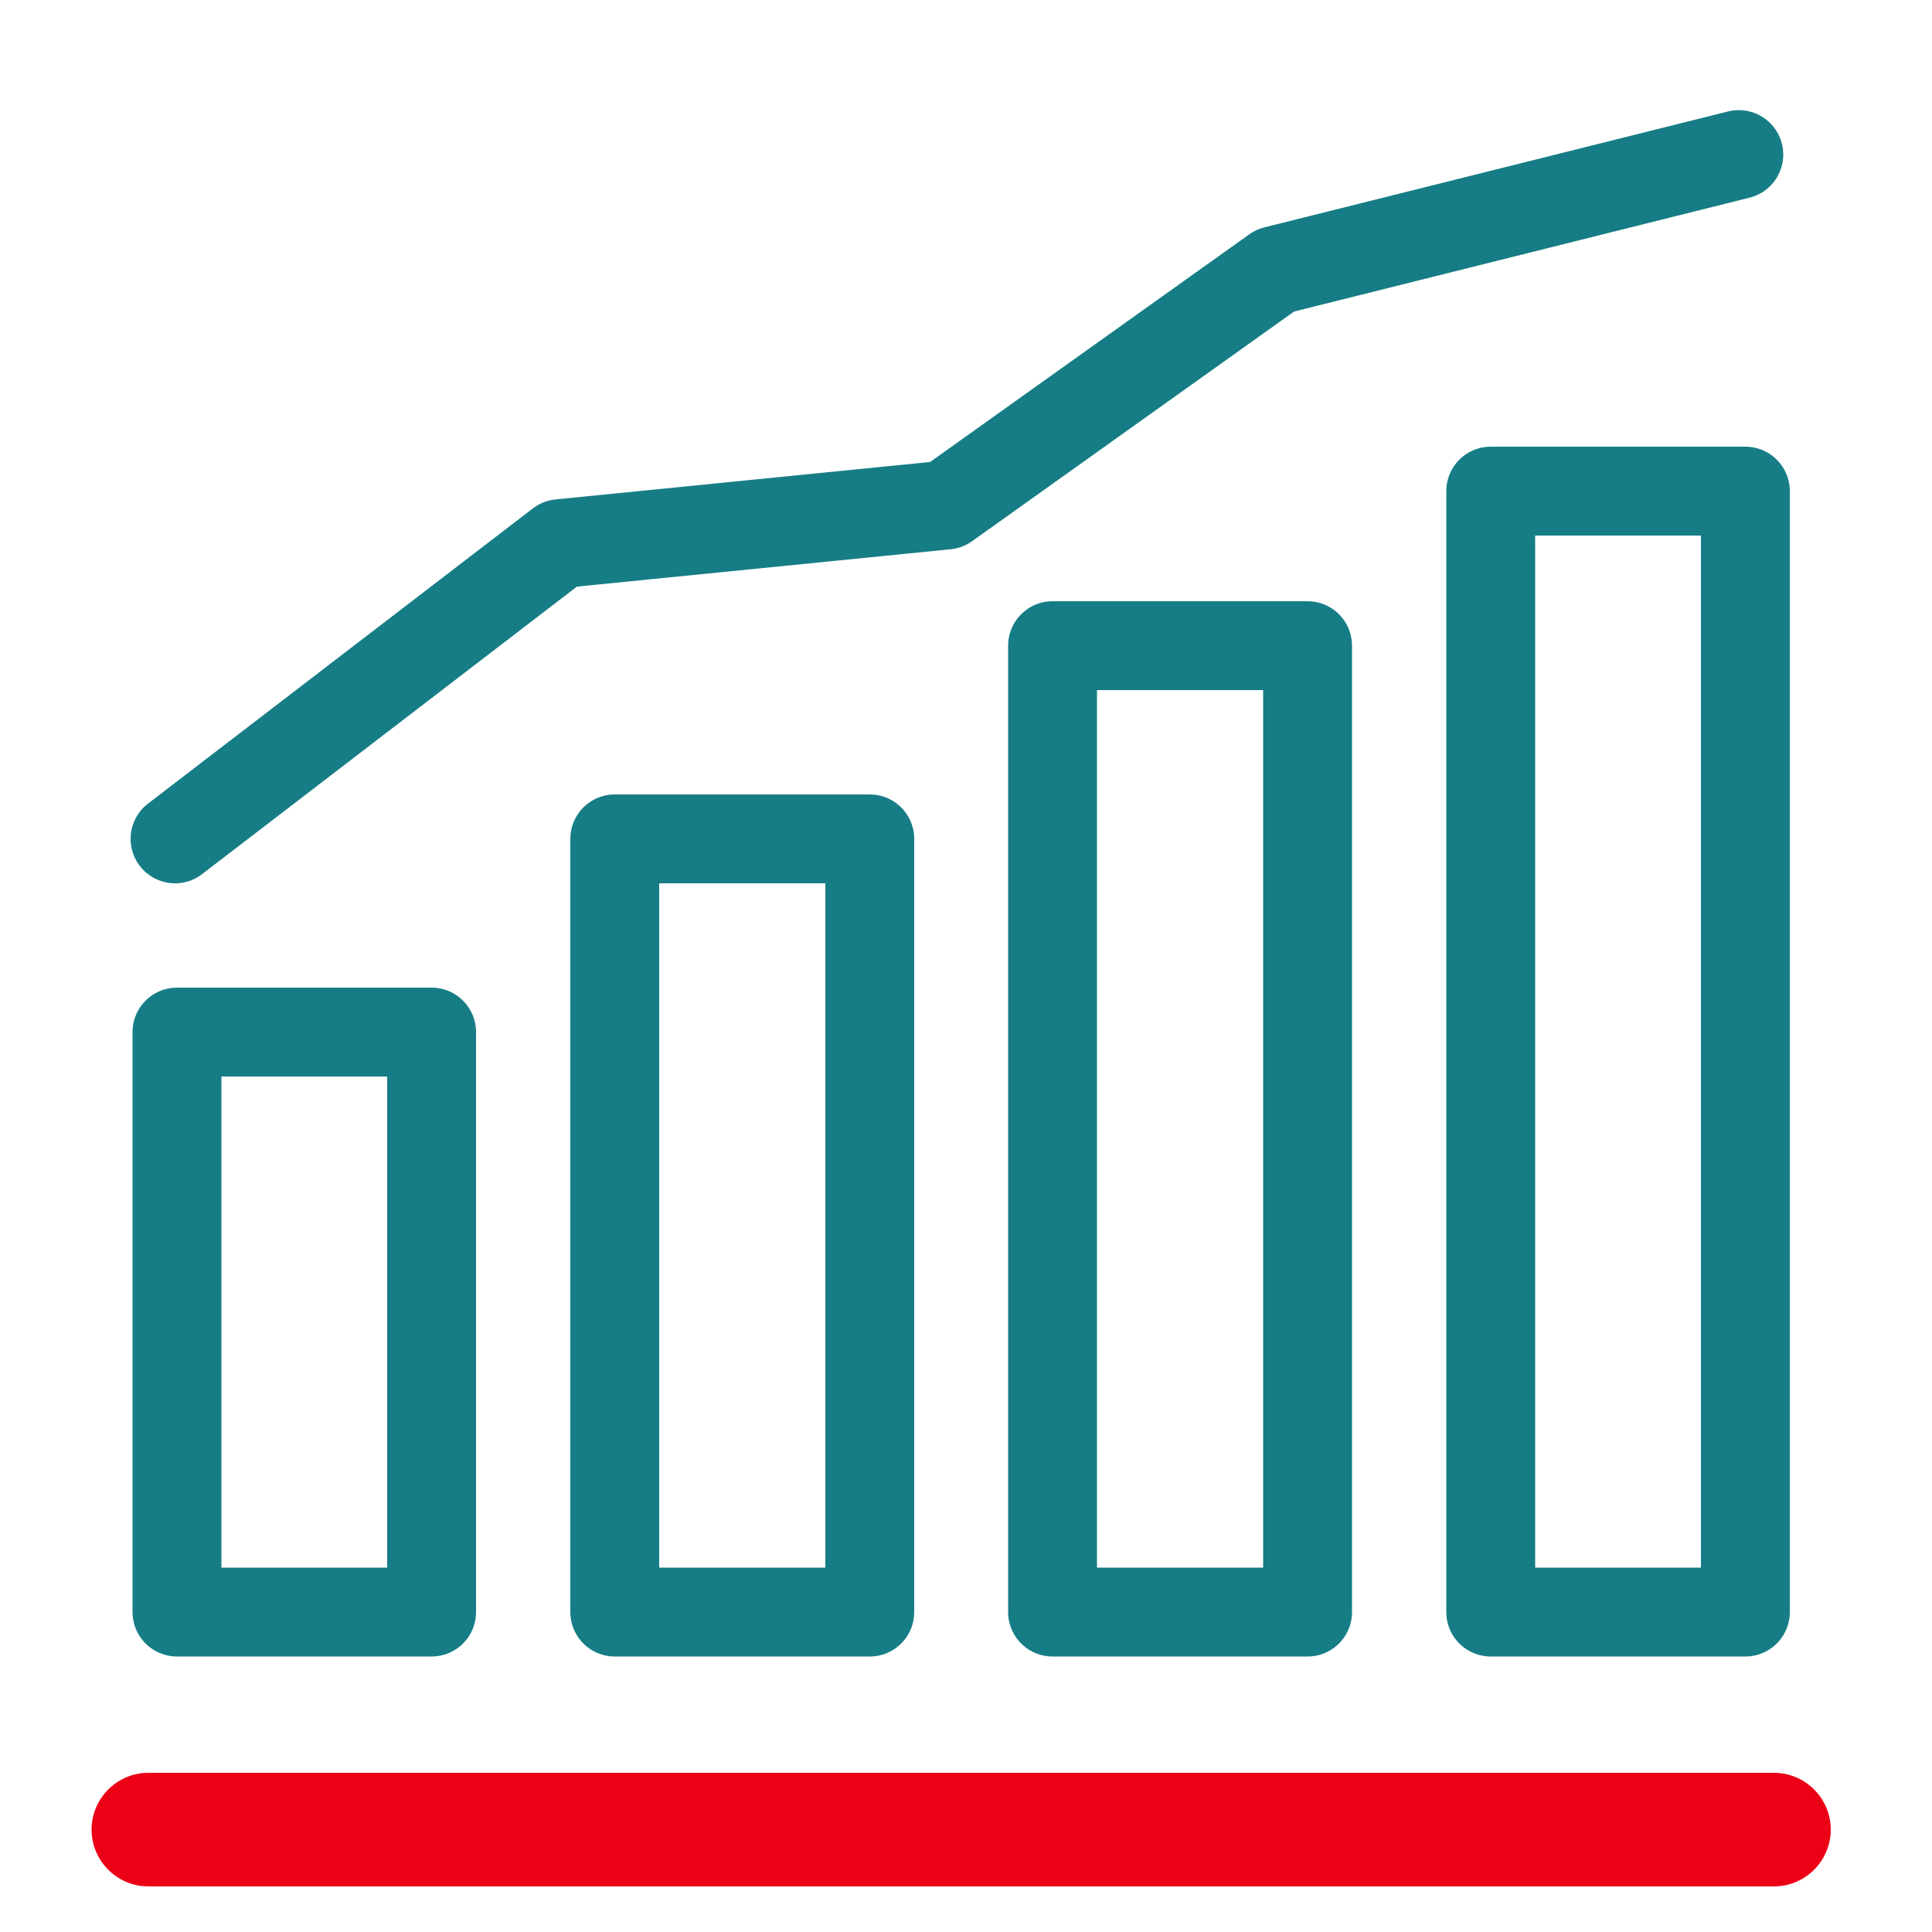
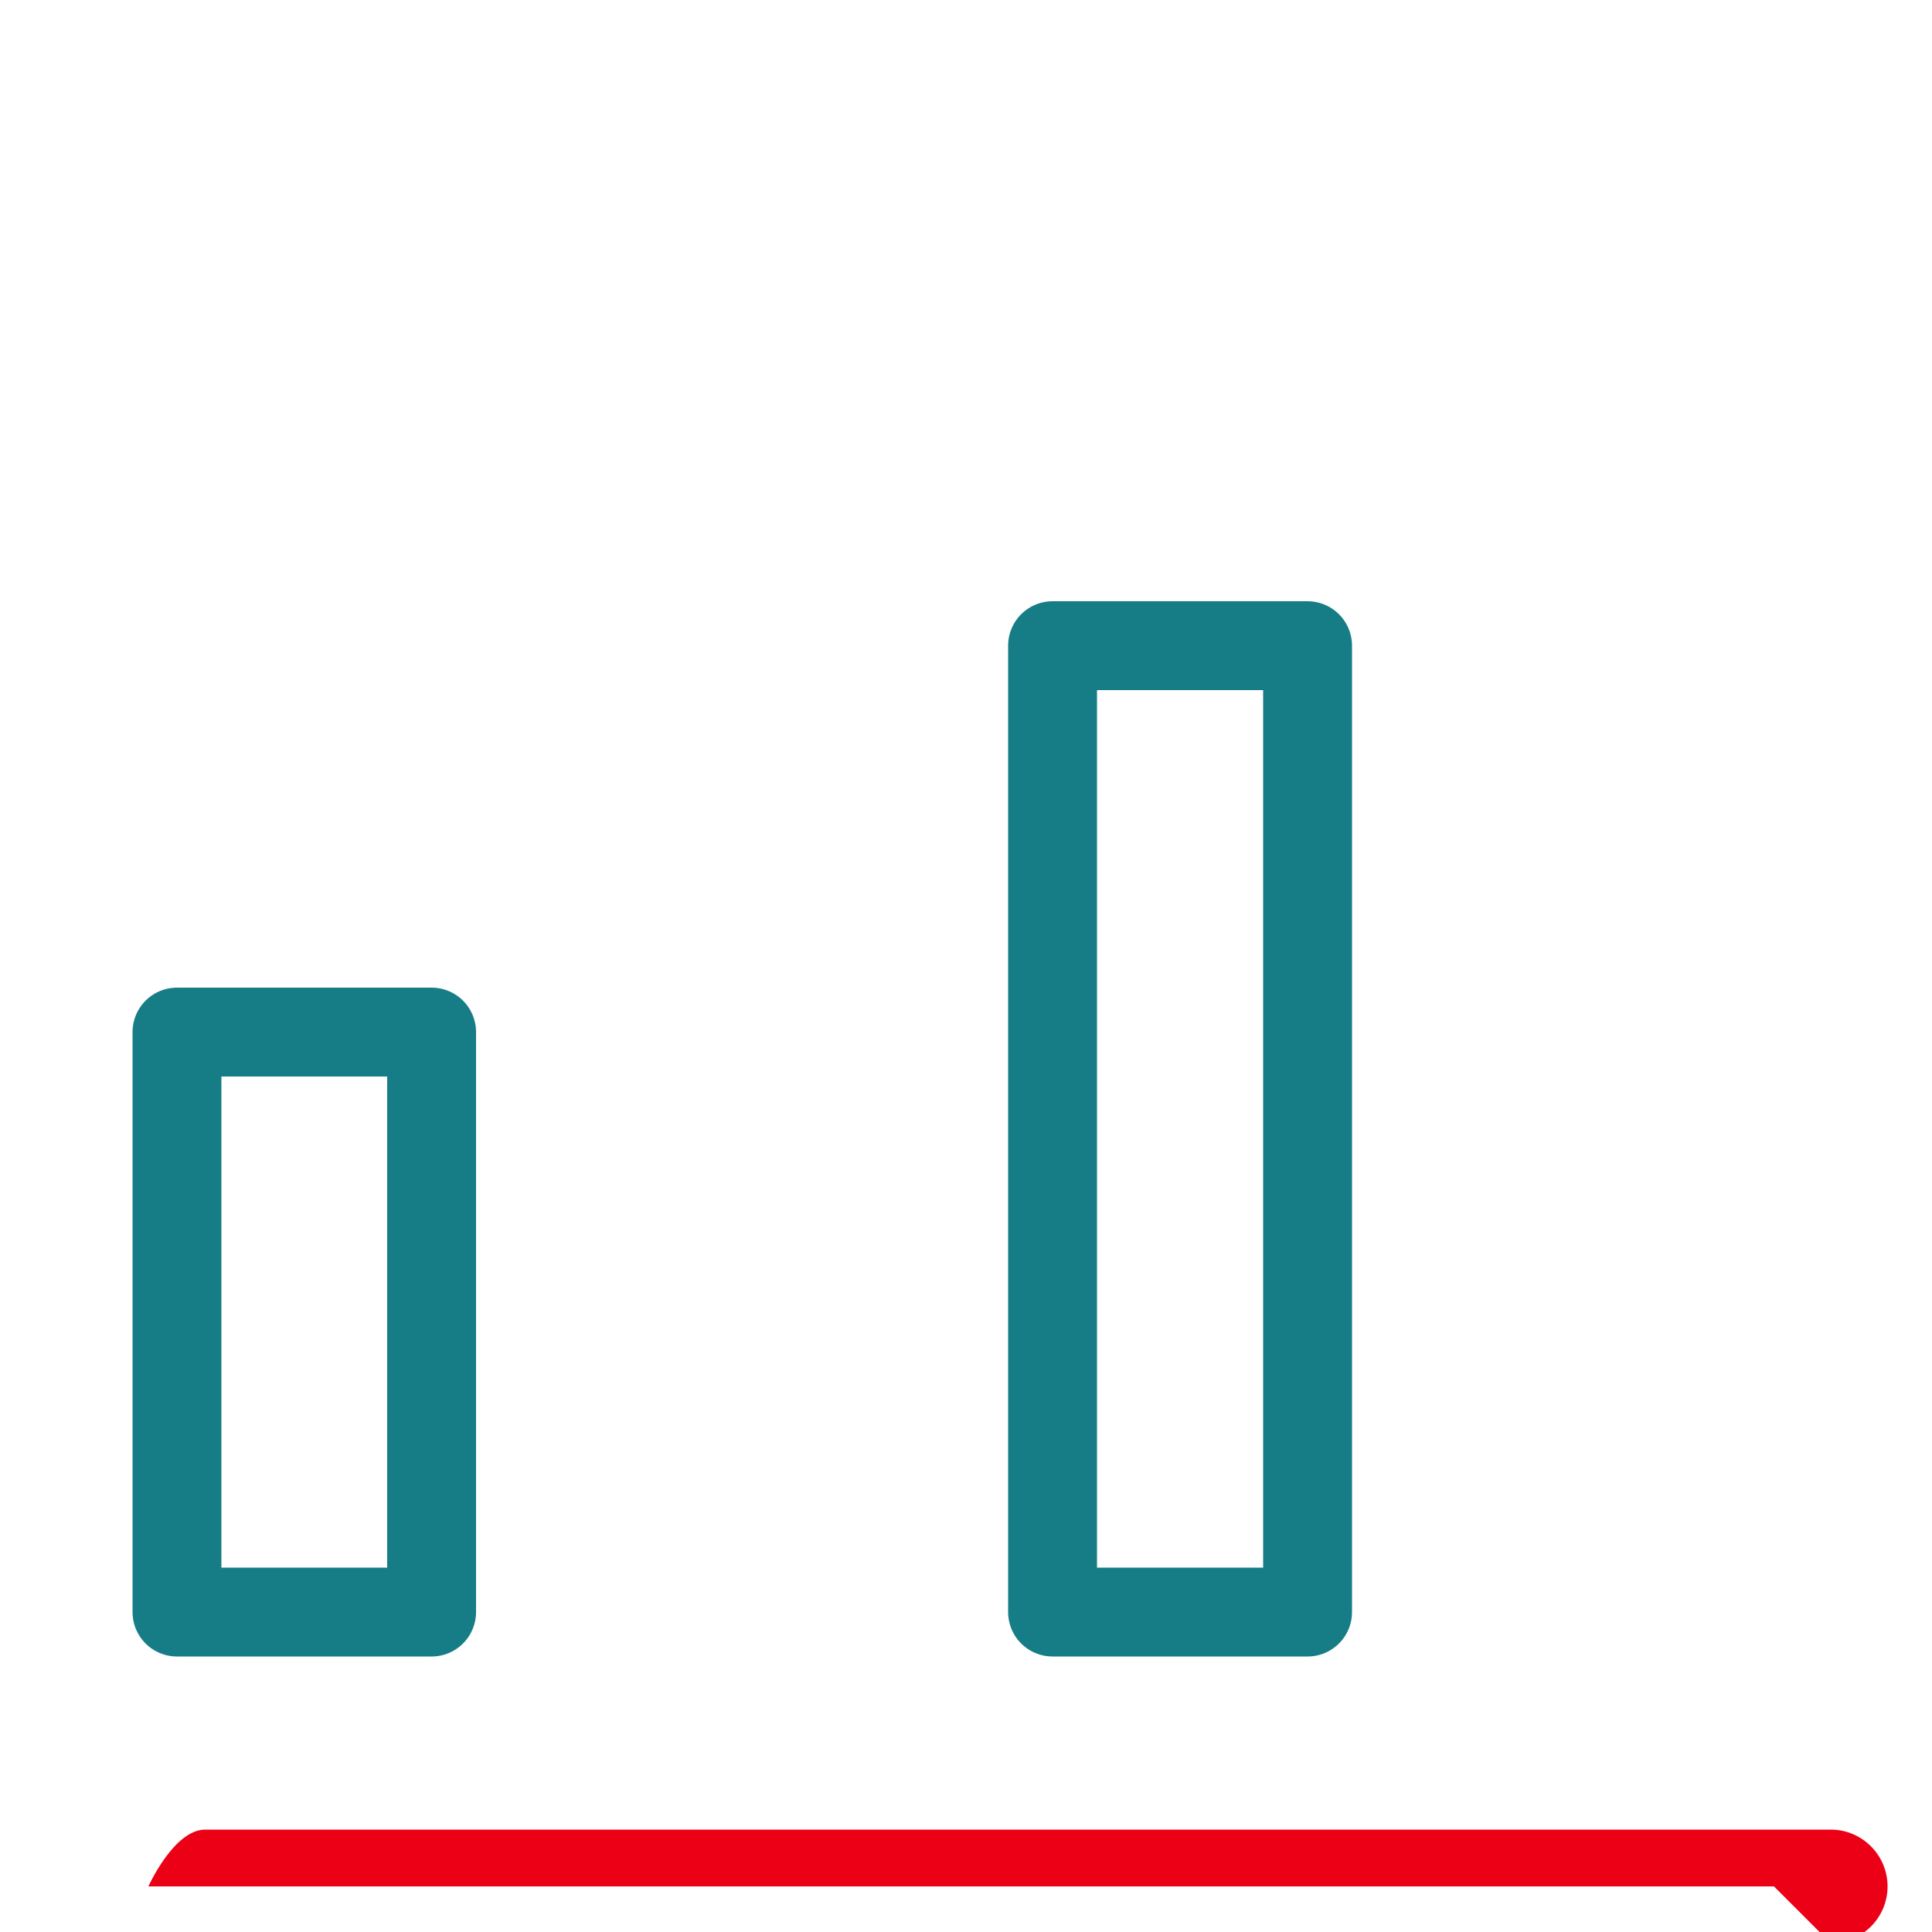
<svg xmlns="http://www.w3.org/2000/svg" id="Vrstva_1" viewBox="0 0 50 50">
  <defs>
    <style>
      .cls-1 {
        fill: #ec0016;
      }

      .cls-2 {
        fill: none;
        stroke: #167d86;
        stroke-linecap: round;
        stroke-linejoin: round;
        stroke-width: 2.3px;
      }
    </style>
  </defs>
-   <path class="cls-1" d="M45.91,48.82H3.84c-.81,0-1.47-.66-1.47-1.47s.66-1.47,1.47-1.47h42.07c.81,0,1.47.66,1.47,1.47s-.66,1.47-1.47,1.47" />
+   <path class="cls-1" d="M45.91,48.82H3.84s.66-1.47,1.47-1.47h42.07c.81,0,1.47.66,1.47,1.47s-.66,1.47-1.47,1.47" />
  <polygon class="cls-2" points="4.58 26.71 11.17 26.71 11.17 41.72 4.58 41.72 4.58 26.71 4.58 26.71" />
-   <polygon class="cls-2" points="15.91 21.71 22.51 21.71 22.51 41.72 15.91 41.72 15.91 21.71 15.91 21.71" />
  <polygon class="cls-2" points="27.24 16.71 33.84 16.71 33.84 41.72 27.24 41.72 27.24 16.71 27.24 16.71" />
-   <polygon class="cls-2" points="38.58 12.71 45.17 12.71 45.17 41.72 38.58 41.72 38.58 12.71 38.58 12.71" />
-   <polyline class="cls-2" points="4.53 21.71 14.49 14.07 24.49 13.07 33 7 45 4" />
</svg>